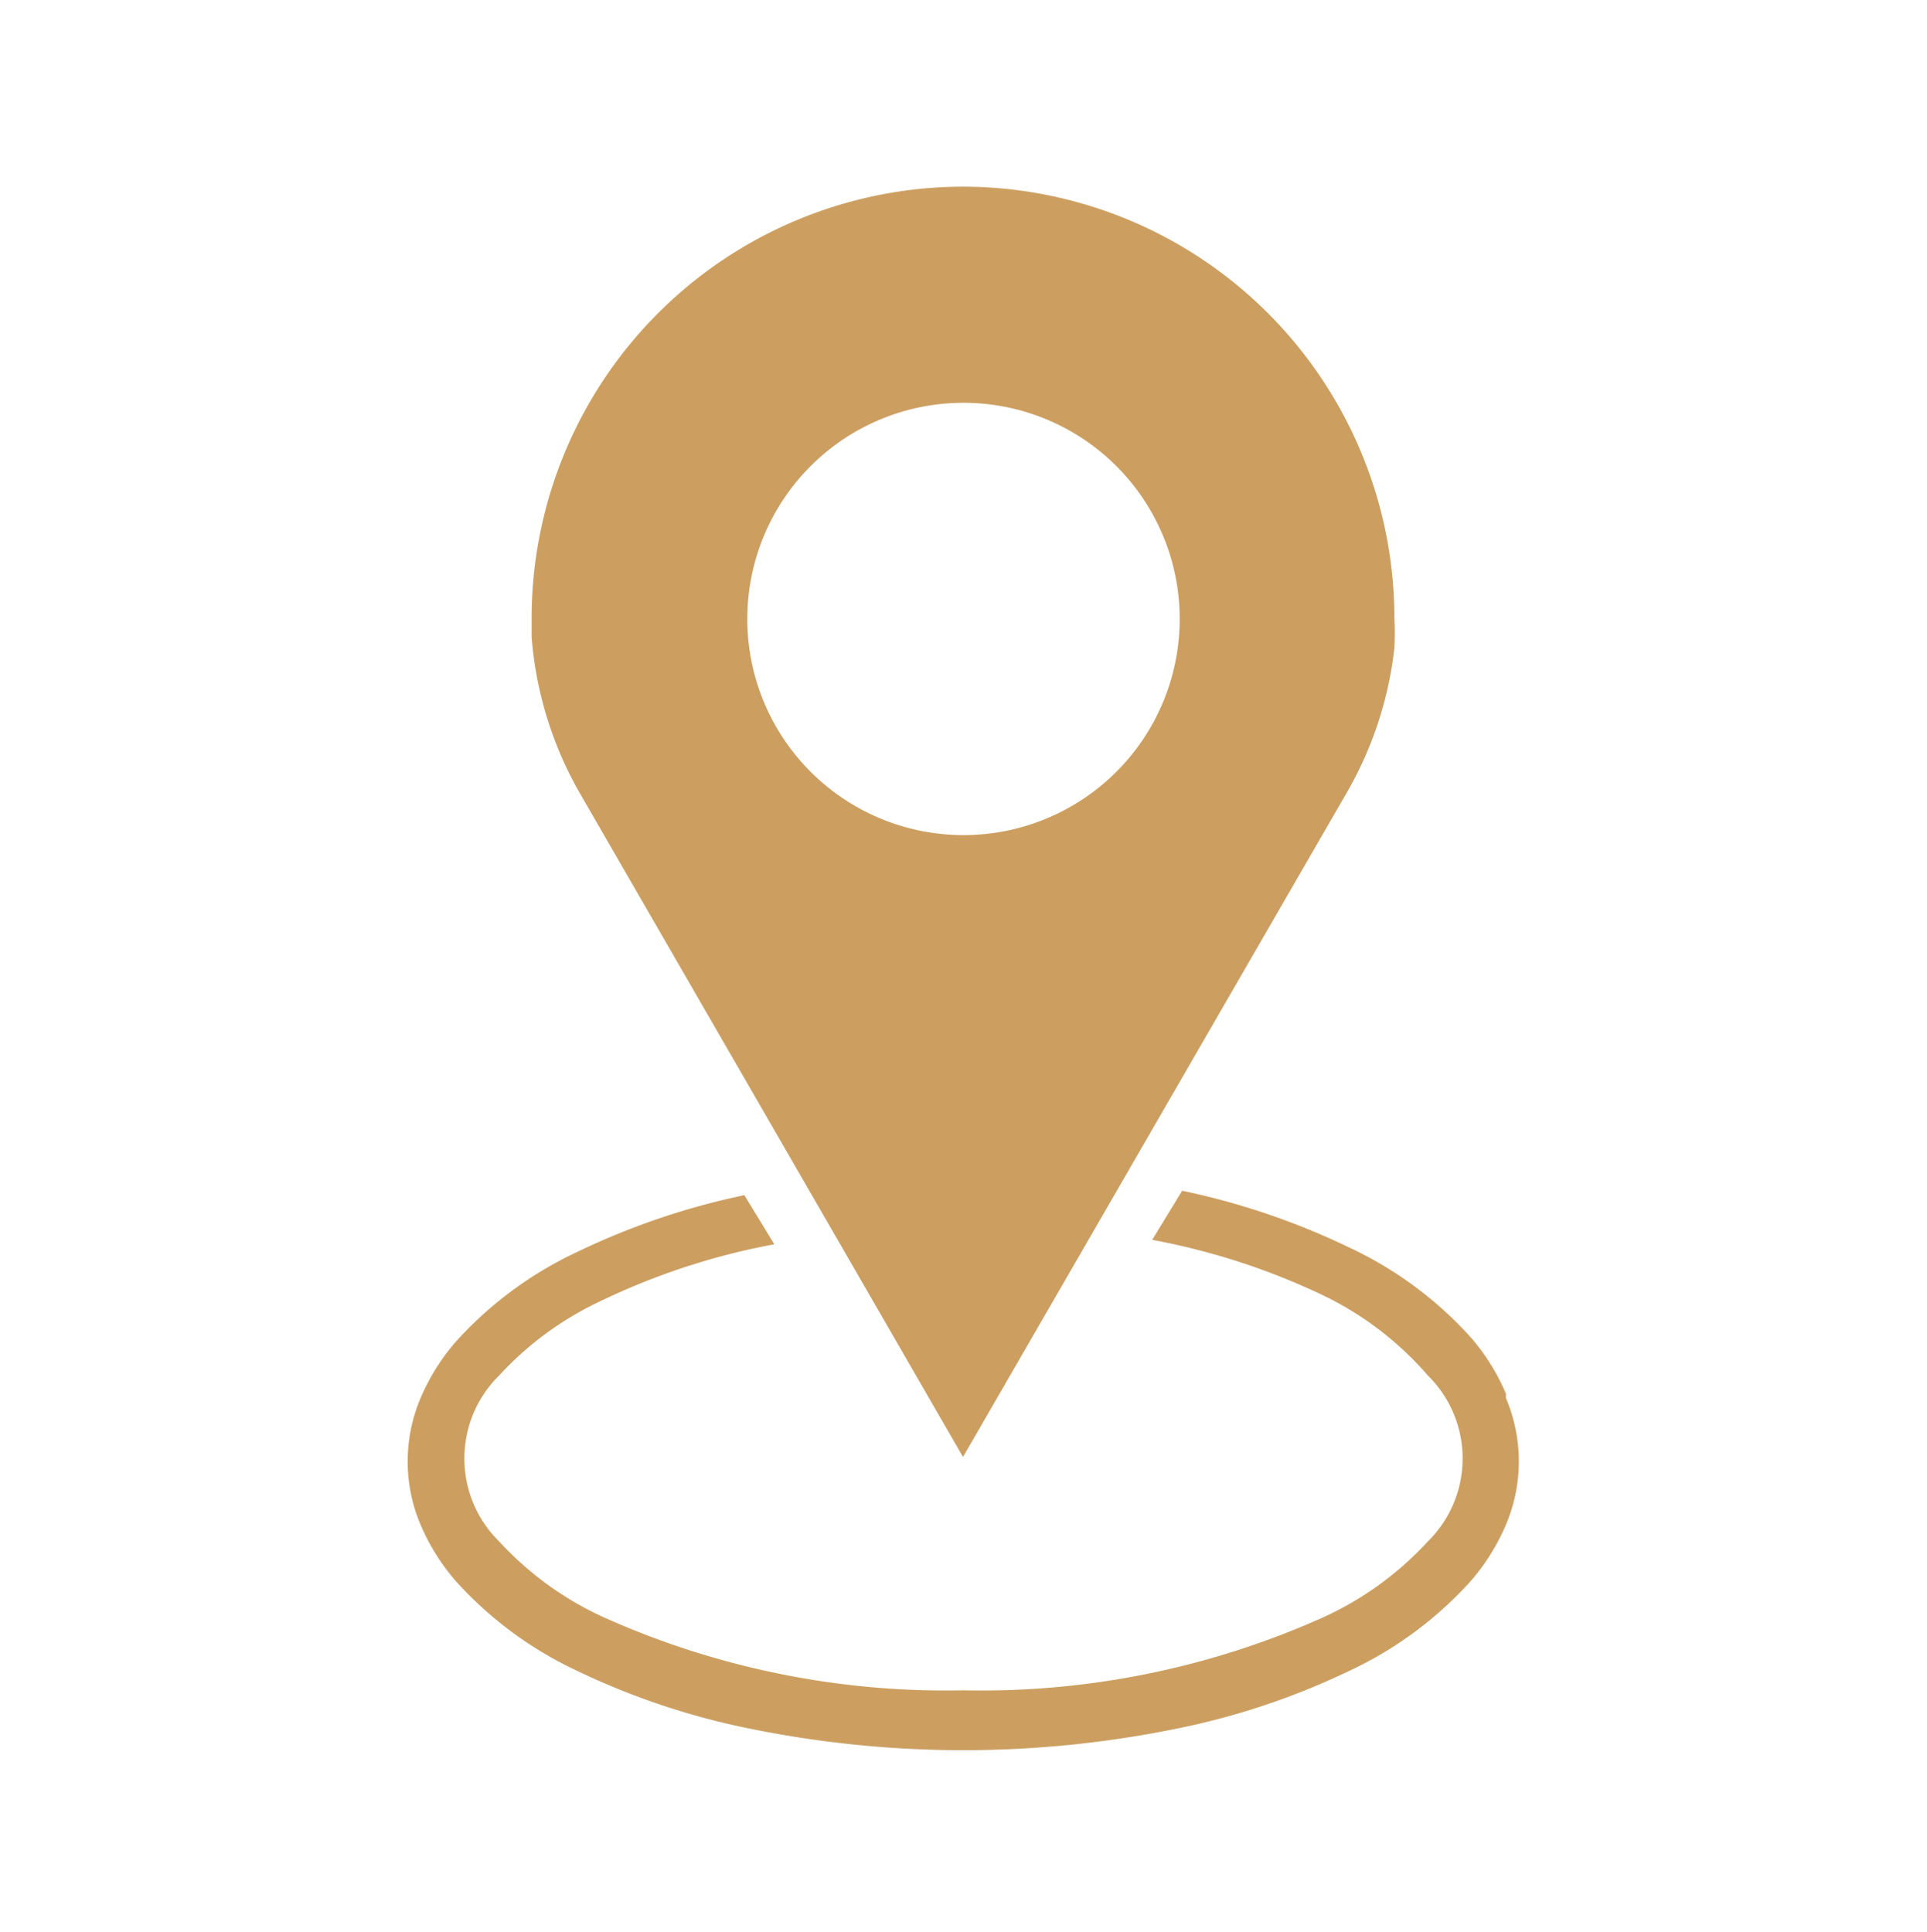
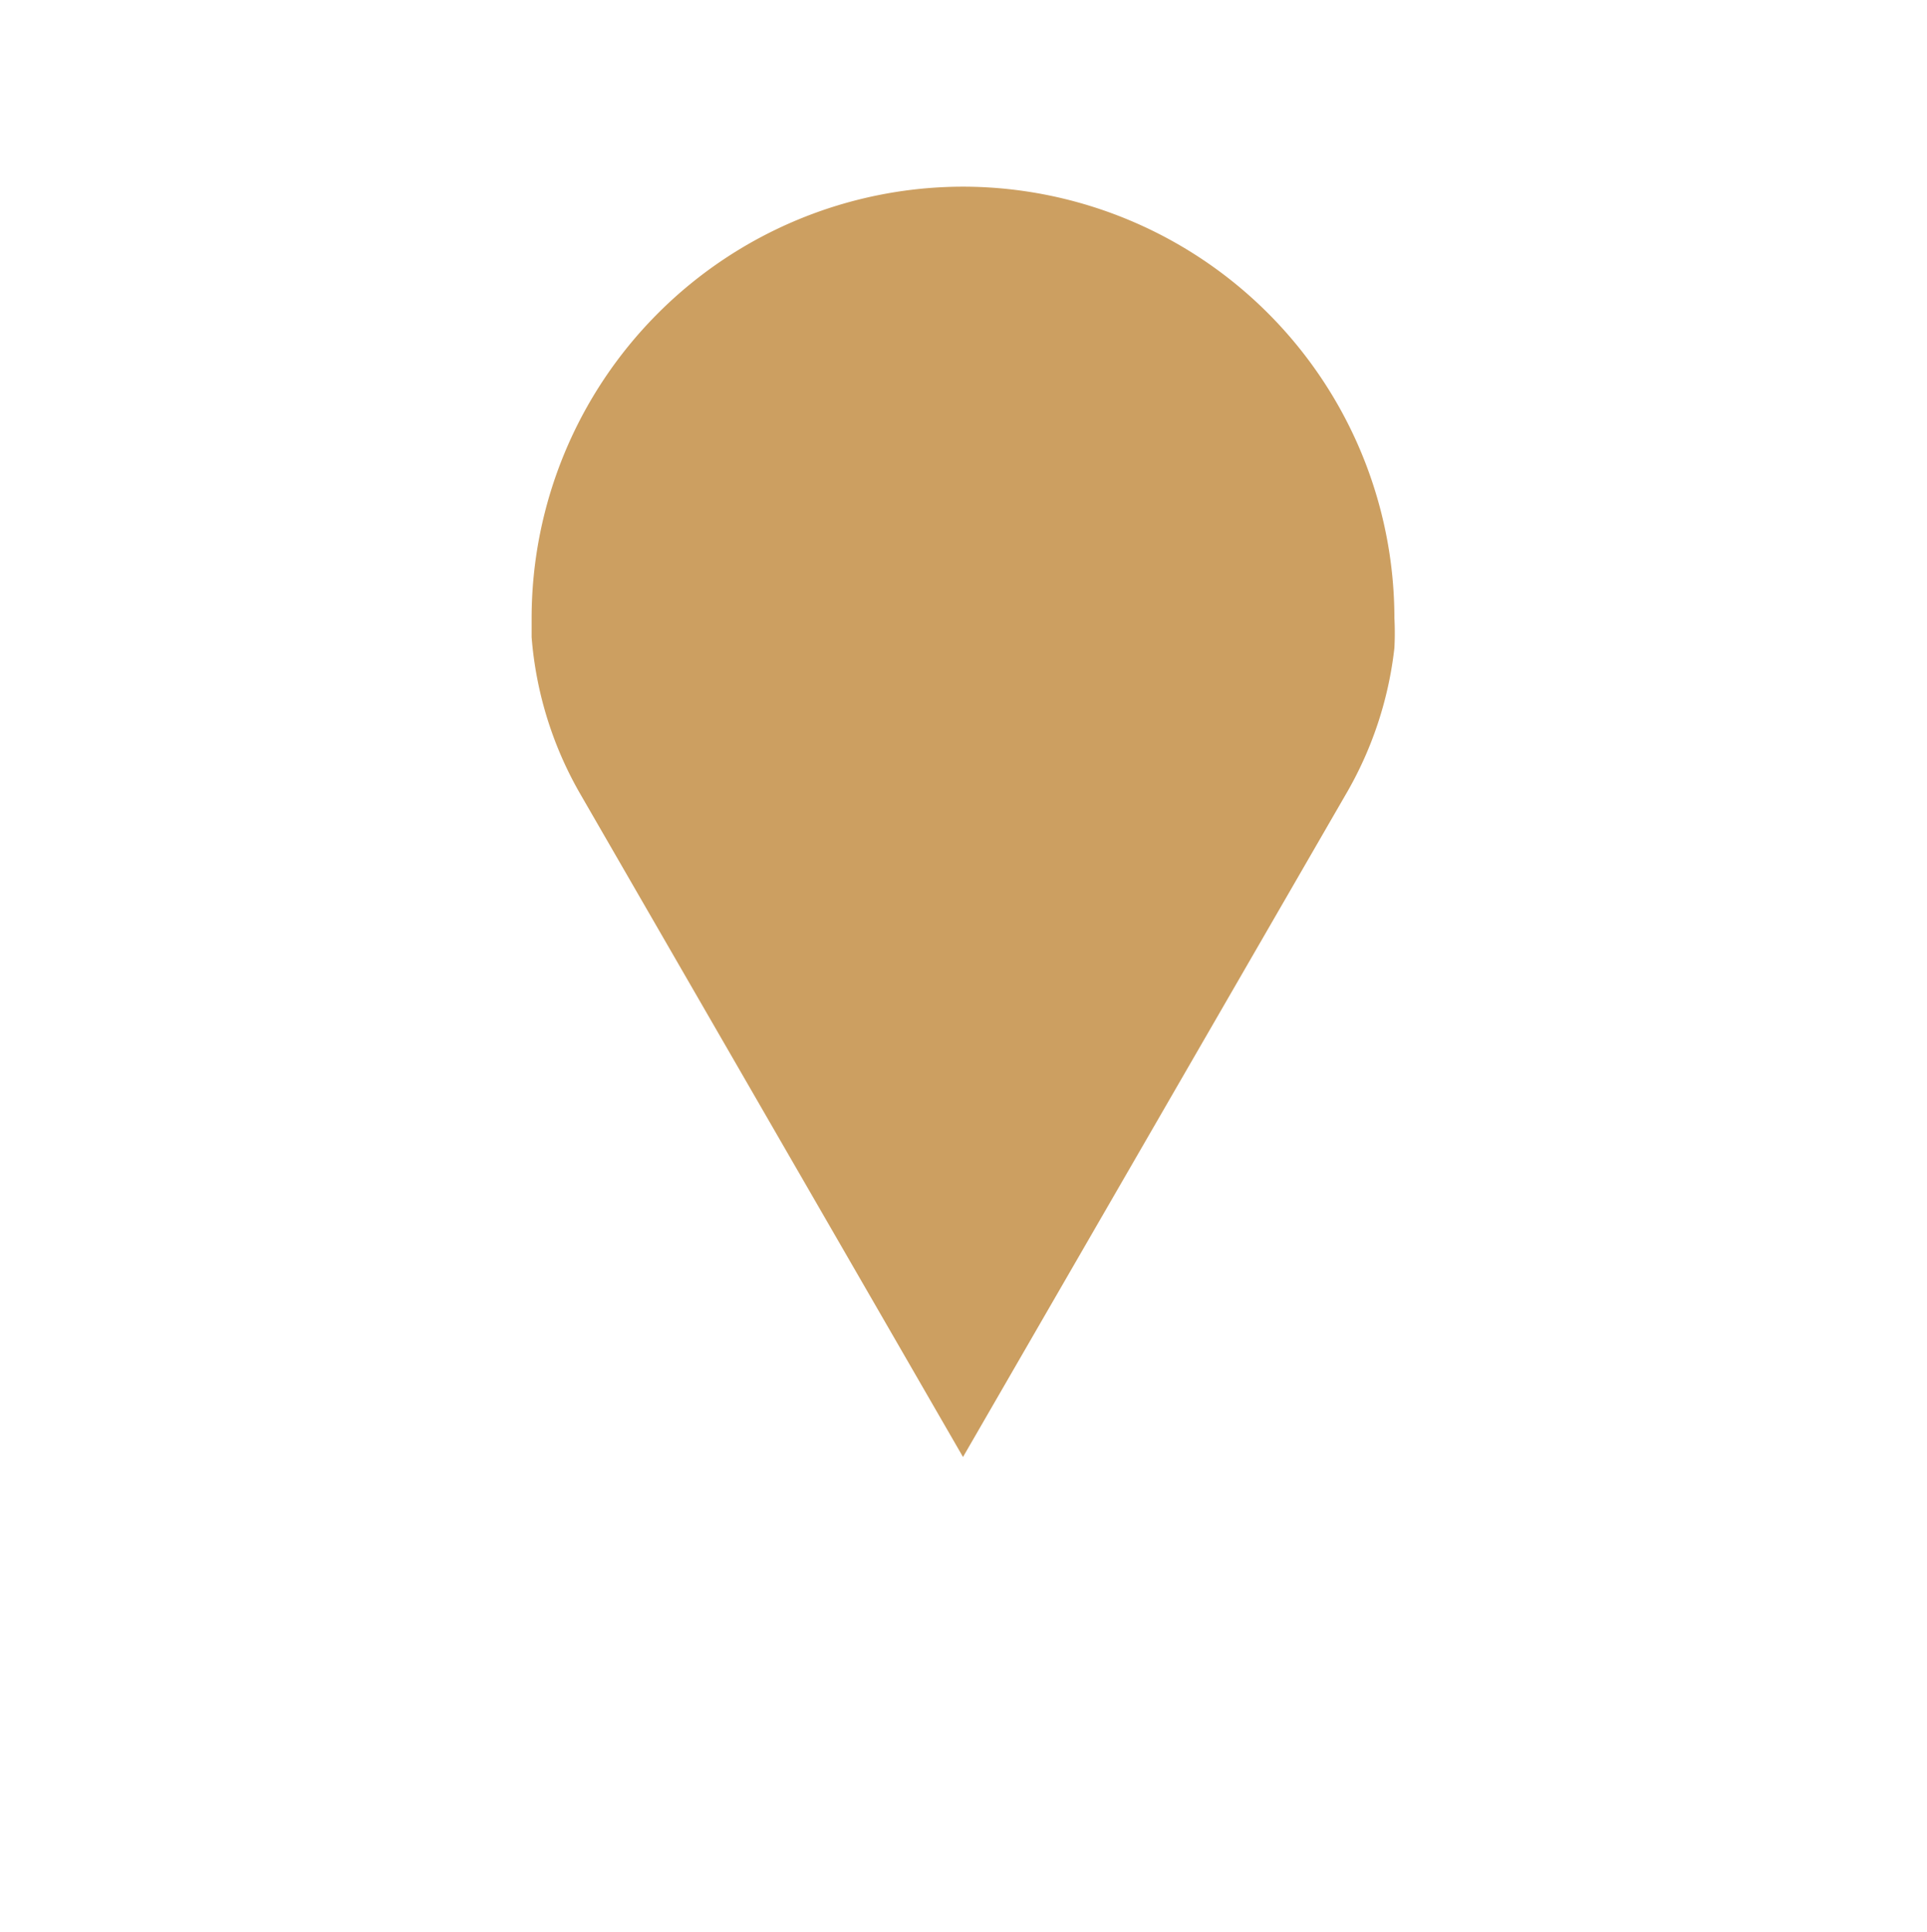
<svg xmlns="http://www.w3.org/2000/svg" viewBox="0 0 39.22 39.33">
  <title>icon-contact-location</title>
  <g id="Layer_2" data-name="Layer 2">
    <g id="Layer_1-2" data-name="Layer 1">
-       <path d="M30.65,28.37a4.32,4.32,0,0,0-.72-1.15,7.74,7.74,0,0,0-2.48-1.83,14.77,14.77,0,0,0-3.39-1.15l-.61,1a14,14,0,0,1,3.48,1.13A6.61,6.61,0,0,1,29.06,28a2.37,2.37,0,0,1,0,3.38,6.61,6.61,0,0,1-2.12,1.54,17,17,0,0,1-7.33,1.49,17,17,0,0,1-7.33-1.49,6.61,6.61,0,0,1-2.12-1.54,2.37,2.37,0,0,1,0-3.38,6.61,6.61,0,0,1,2.12-1.54,14,14,0,0,1,3.48-1.13l-.61-1a14.77,14.77,0,0,0-3.39,1.15,7.74,7.74,0,0,0-2.48,1.83,4.32,4.32,0,0,0-.72,1.15,3.3,3.3,0,0,0,0,2.58,4.32,4.32,0,0,0,.72,1.15,7.74,7.74,0,0,0,2.48,1.83,14.92,14.92,0,0,0,3.55,1.18,21.72,21.72,0,0,0,8.59,0,14.92,14.92,0,0,0,3.55-1.18,7.74,7.74,0,0,0,2.48-1.83,4.32,4.32,0,0,0,.72-1.15,3.3,3.3,0,0,0,0-2.58Z" style="fill:#cc9f61" />
-       <path d="M19.61,3.8a8.79,8.79,0,0,0-8.79,8.79c0,.11,0,.24,0,.38a7.58,7.58,0,0,0,1,3.21l7.78,13.48,7.78-13.47a7.59,7.59,0,0,0,1-3,5.9,5.9,0,0,0,0-.61A8.79,8.79,0,0,0,19.61,3.8Zm0,13.2a4.4,4.4,0,1,1,4.4-4.4A4.4,4.4,0,0,1,19.61,17Z" style="fill:#cc9f61" />
-       <rect width="39.22" height="39.33" style="fill:none" />
+       <path d="M19.61,3.8a8.79,8.79,0,0,0-8.79,8.79c0,.11,0,.24,0,.38a7.58,7.58,0,0,0,1,3.21l7.78,13.48,7.78-13.47a7.59,7.59,0,0,0,1-3,5.9,5.9,0,0,0,0-.61A8.79,8.79,0,0,0,19.61,3.8Zm0,13.2A4.4,4.4,0,0,1,19.61,17Z" style="fill:#cc9f61" />
    </g>
  </g>
</svg>